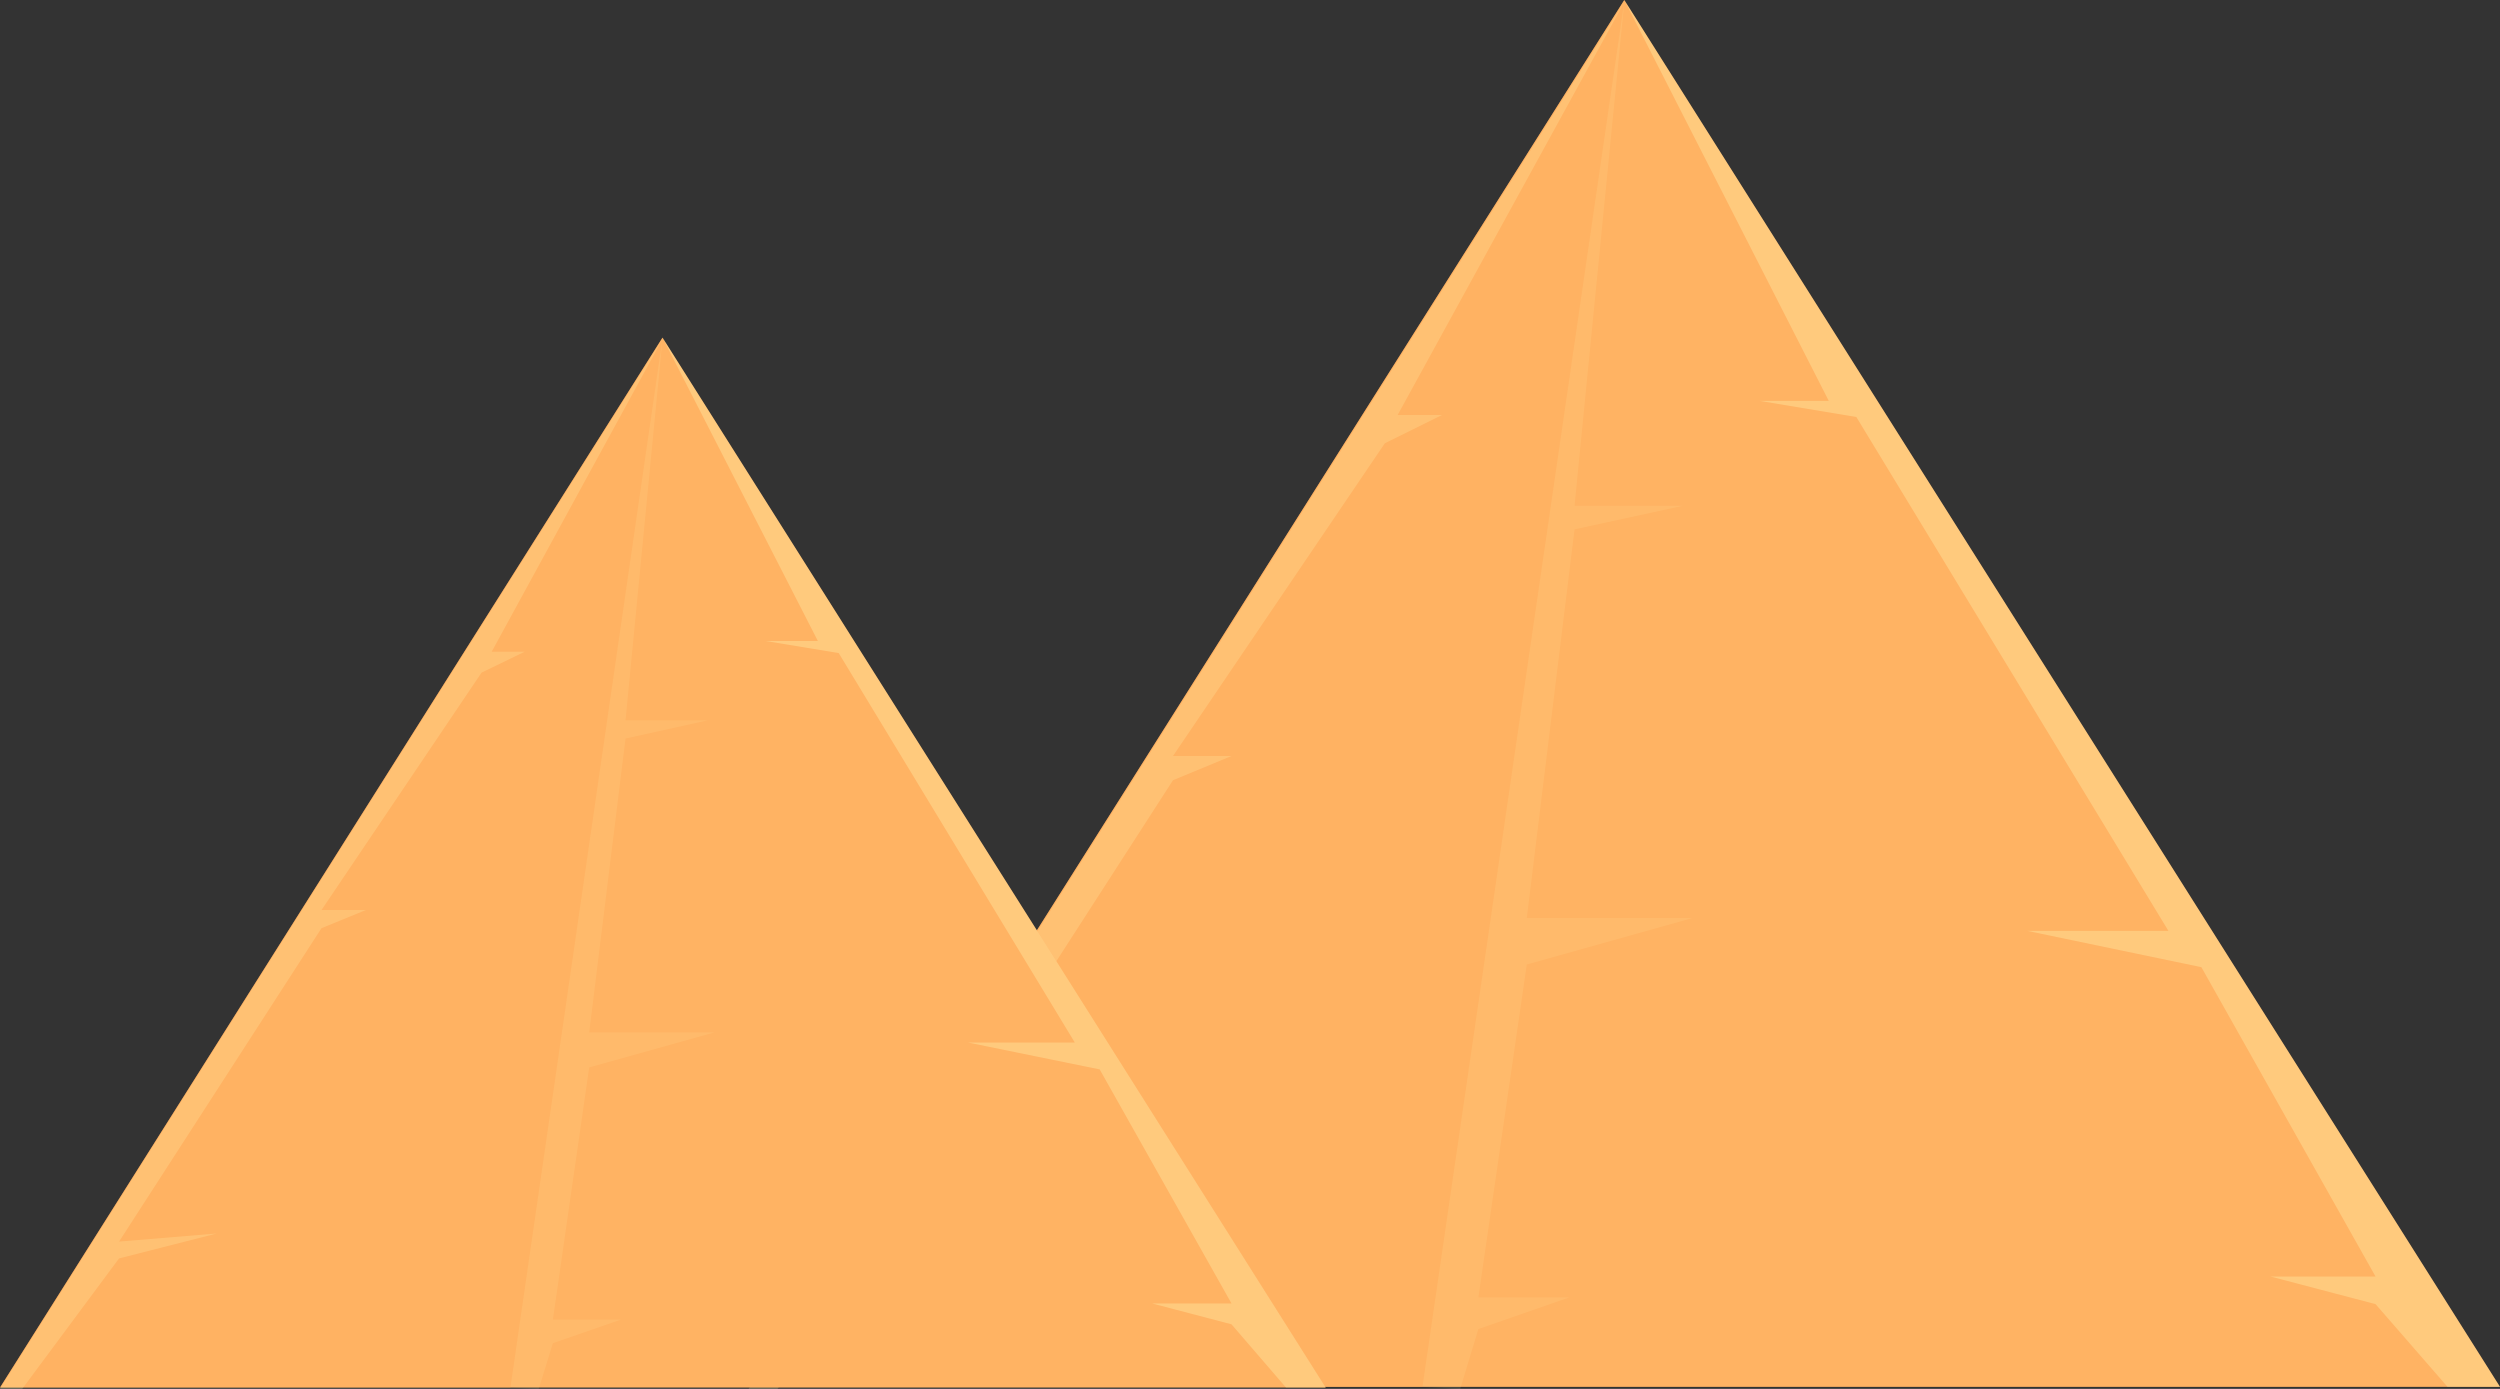
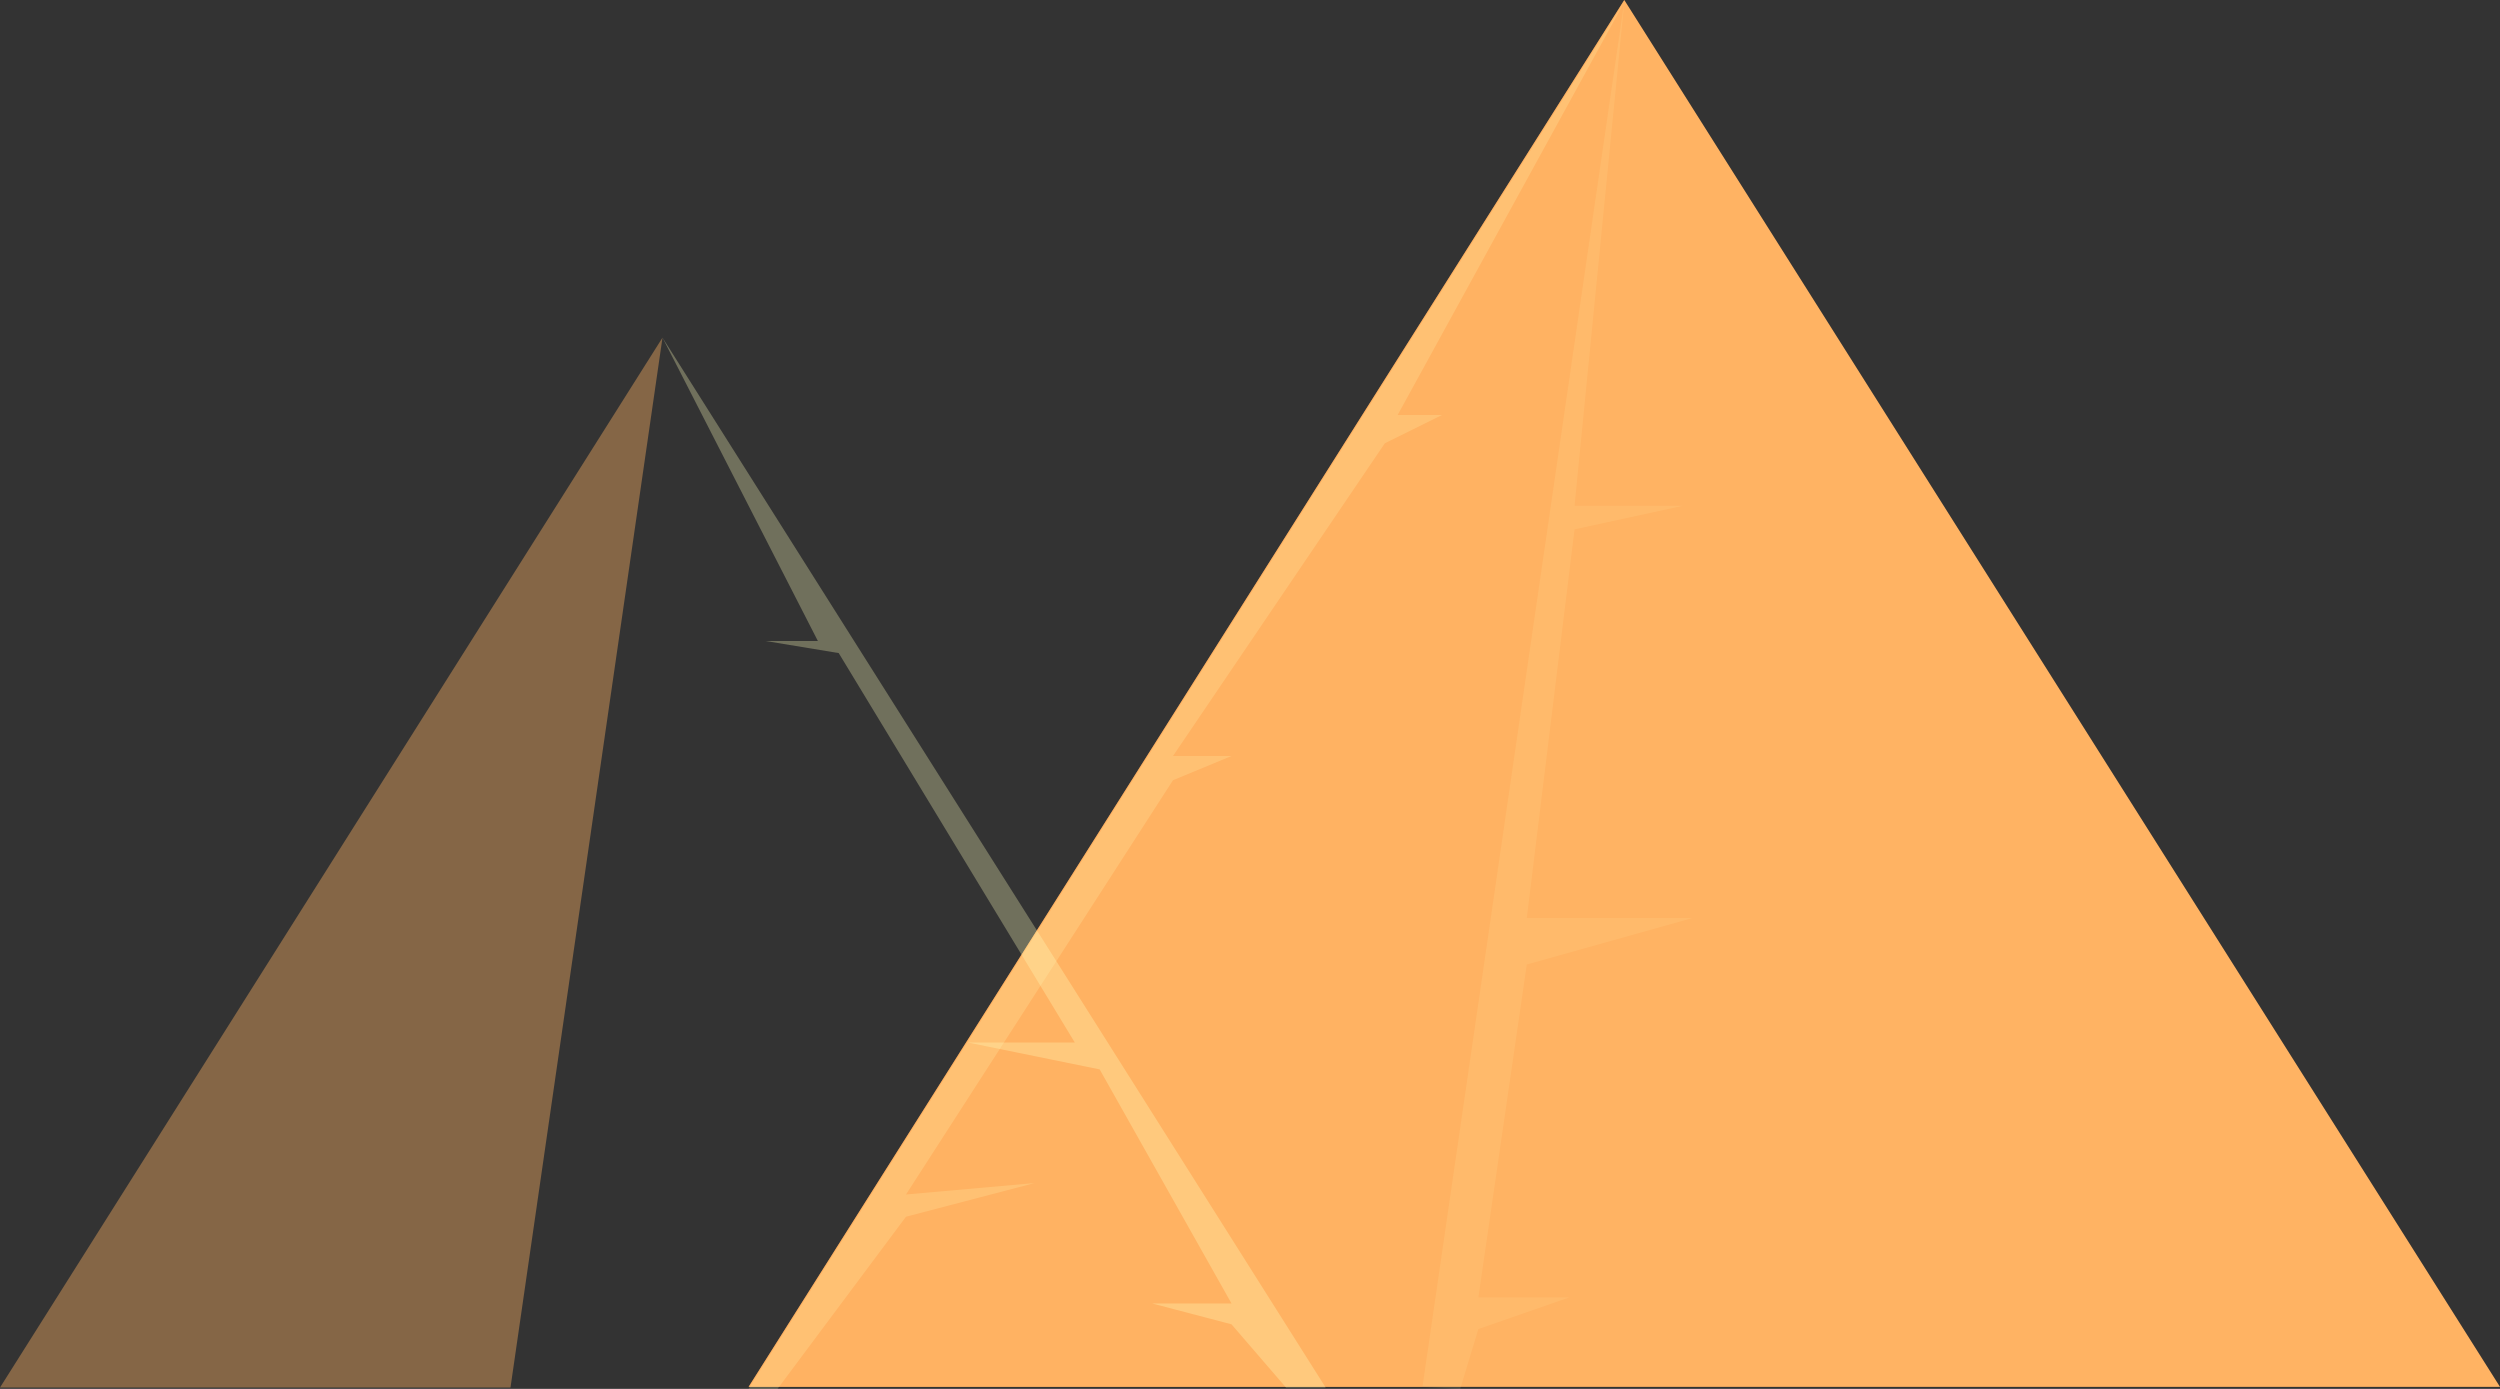
<svg xmlns="http://www.w3.org/2000/svg" viewBox="0 0 37.17 20.65">
  <rect x="0" y="0" width="37.17" height="20.65" fill="#333333" stroke="none" />
  <defs>
    <style>.d,.e{fill:#ffb363;}.f{isolation:isolate;}.e{mix-blend-mode:multiply;opacity:.4;}.g{opacity:.3;}.g,.h,.i{fill:#fffebd;}.h{opacity:.2;}.i{opacity:.1;}</style>
  </defs>
  <g class="f">
    <g id="a" />
    <g id="b">
      <g id="c">
        <g>
          <g>
            <polygon class="d" points="24.15 0 11.13 20.62 24.15 20.62 37.17 20.62 24.15 0" />
            <polygon class="e" points="24.15 0 21.15 20.62 11.13 20.62 24.15 0" />
-             <polygon class="g" points="24.15 0 27.19 5.96 26.16 5.96 27.6 6.2 32.24 13.84 30.14 13.84 32.73 14.38 35.32 18.98 33.76 18.98 35.32 19.39 36.39 20.62 37.17 20.62 24.15 0" />
            <polygon class="h" points="11.13 20.65 11.56 20.65 13.47 18.09 15.38 17.59 13.47 17.76 17.44 11.6 18.31 11.24 17.44 11.24 20.59 6.59 21.44 6.17 20.78 6.17 24.15 .03 11.13 20.65" />
            <polygon class="i" points="24.15 .03 23.41 7.52 25.02 7.52 23.41 7.87 22.7 13.65 25.16 13.65 22.7 14.34 21.98 19.29 23.33 19.29 21.98 19.76 21.71 20.65 21.15 20.62 24.15 .03" />
          </g>
          <g>
-             <polygon class="d" points="9.85 5.02 0 20.63 9.85 20.63 19.71 20.63 9.85 5.02" />
            <polygon class="e" points="9.85 5.02 7.59 20.63 0 20.63 9.85 5.02" />
            <polygon class="g" points="9.85 5.02 12.16 9.53 11.38 9.53 12.47 9.71 15.98 15.5 14.39 15.5 16.35 15.9 18.31 19.38 17.13 19.38 18.31 19.69 19.12 20.63 19.71 20.63 9.85 5.02" />
-             <polygon class="h" points="0 20.65 .33 20.65 1.77 18.71 3.22 18.34 1.77 18.46 4.78 13.8 5.44 13.53 4.78 13.53 7.16 10 7.8 9.69 7.31 9.69 9.85 5.04 0 20.65" />
-             <polygon class="i" points="9.85 5.04 9.3 10.71 10.52 10.71 9.3 10.98 8.76 15.35 10.62 15.35 8.76 15.87 8.22 19.62 9.23 19.62 8.22 19.97 8.01 20.65 7.59 20.63 9.85 5.04" />
          </g>
        </g>
      </g>
    </g>
  </g>
</svg>